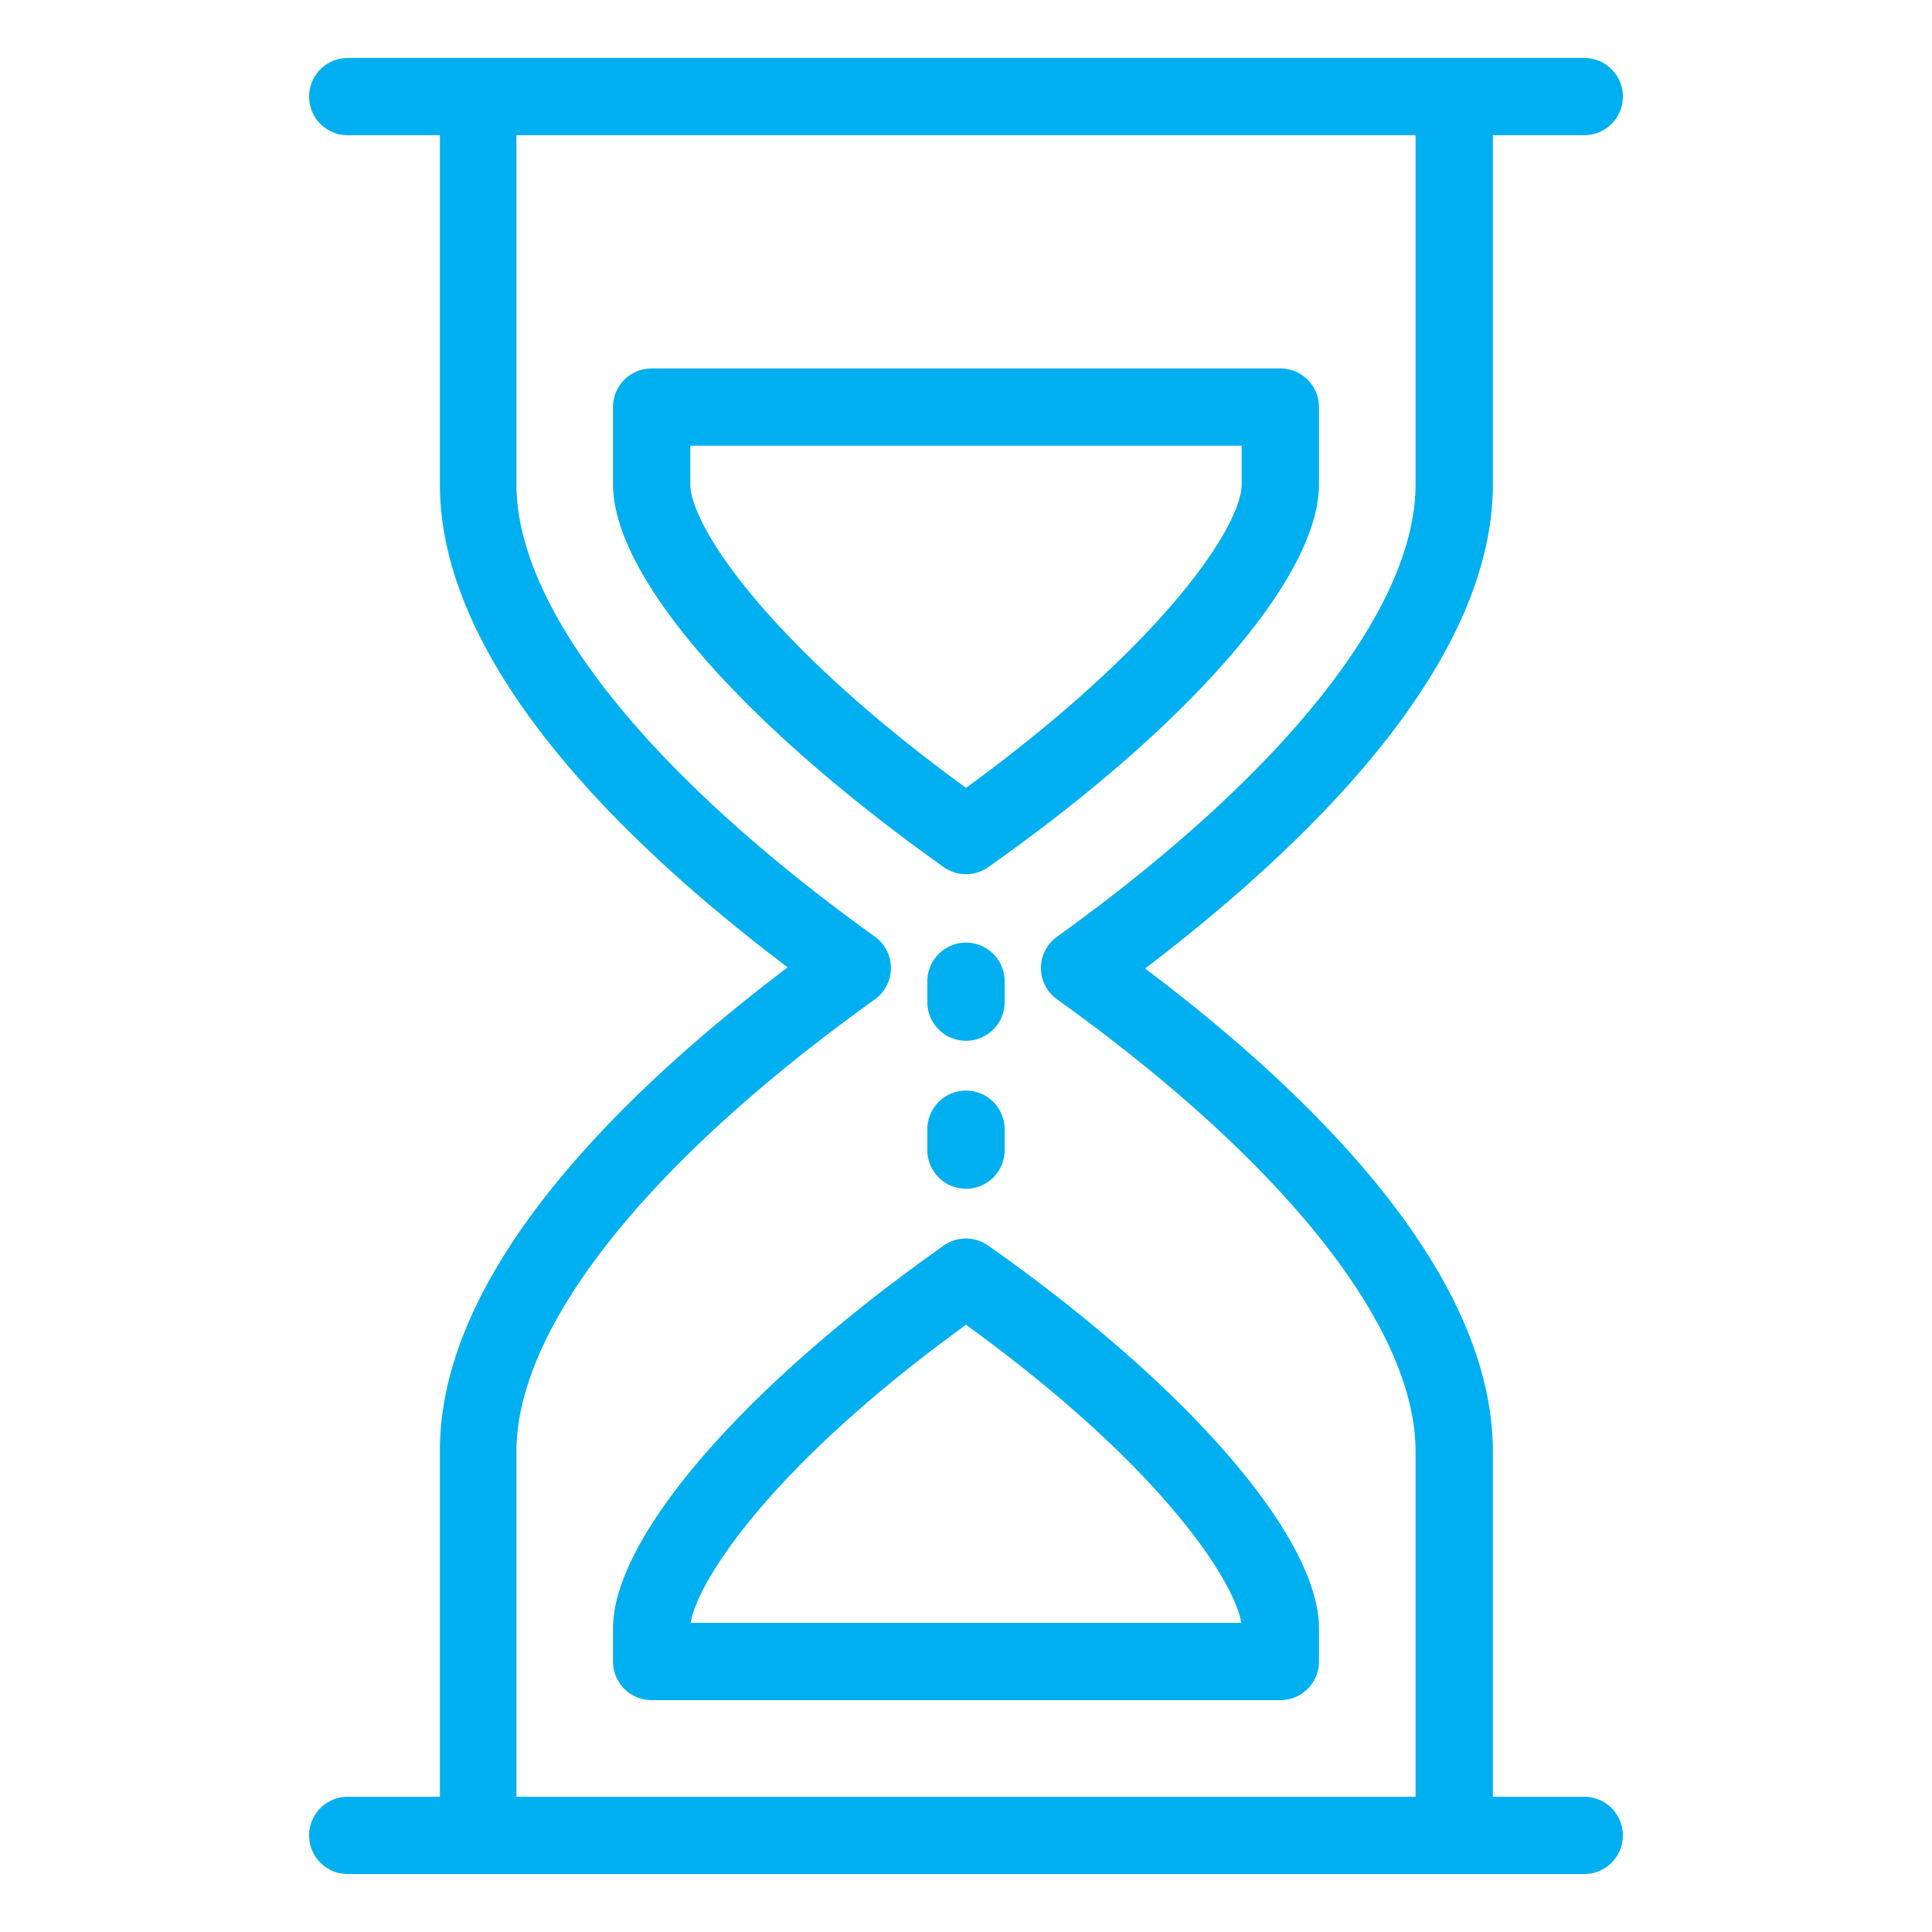
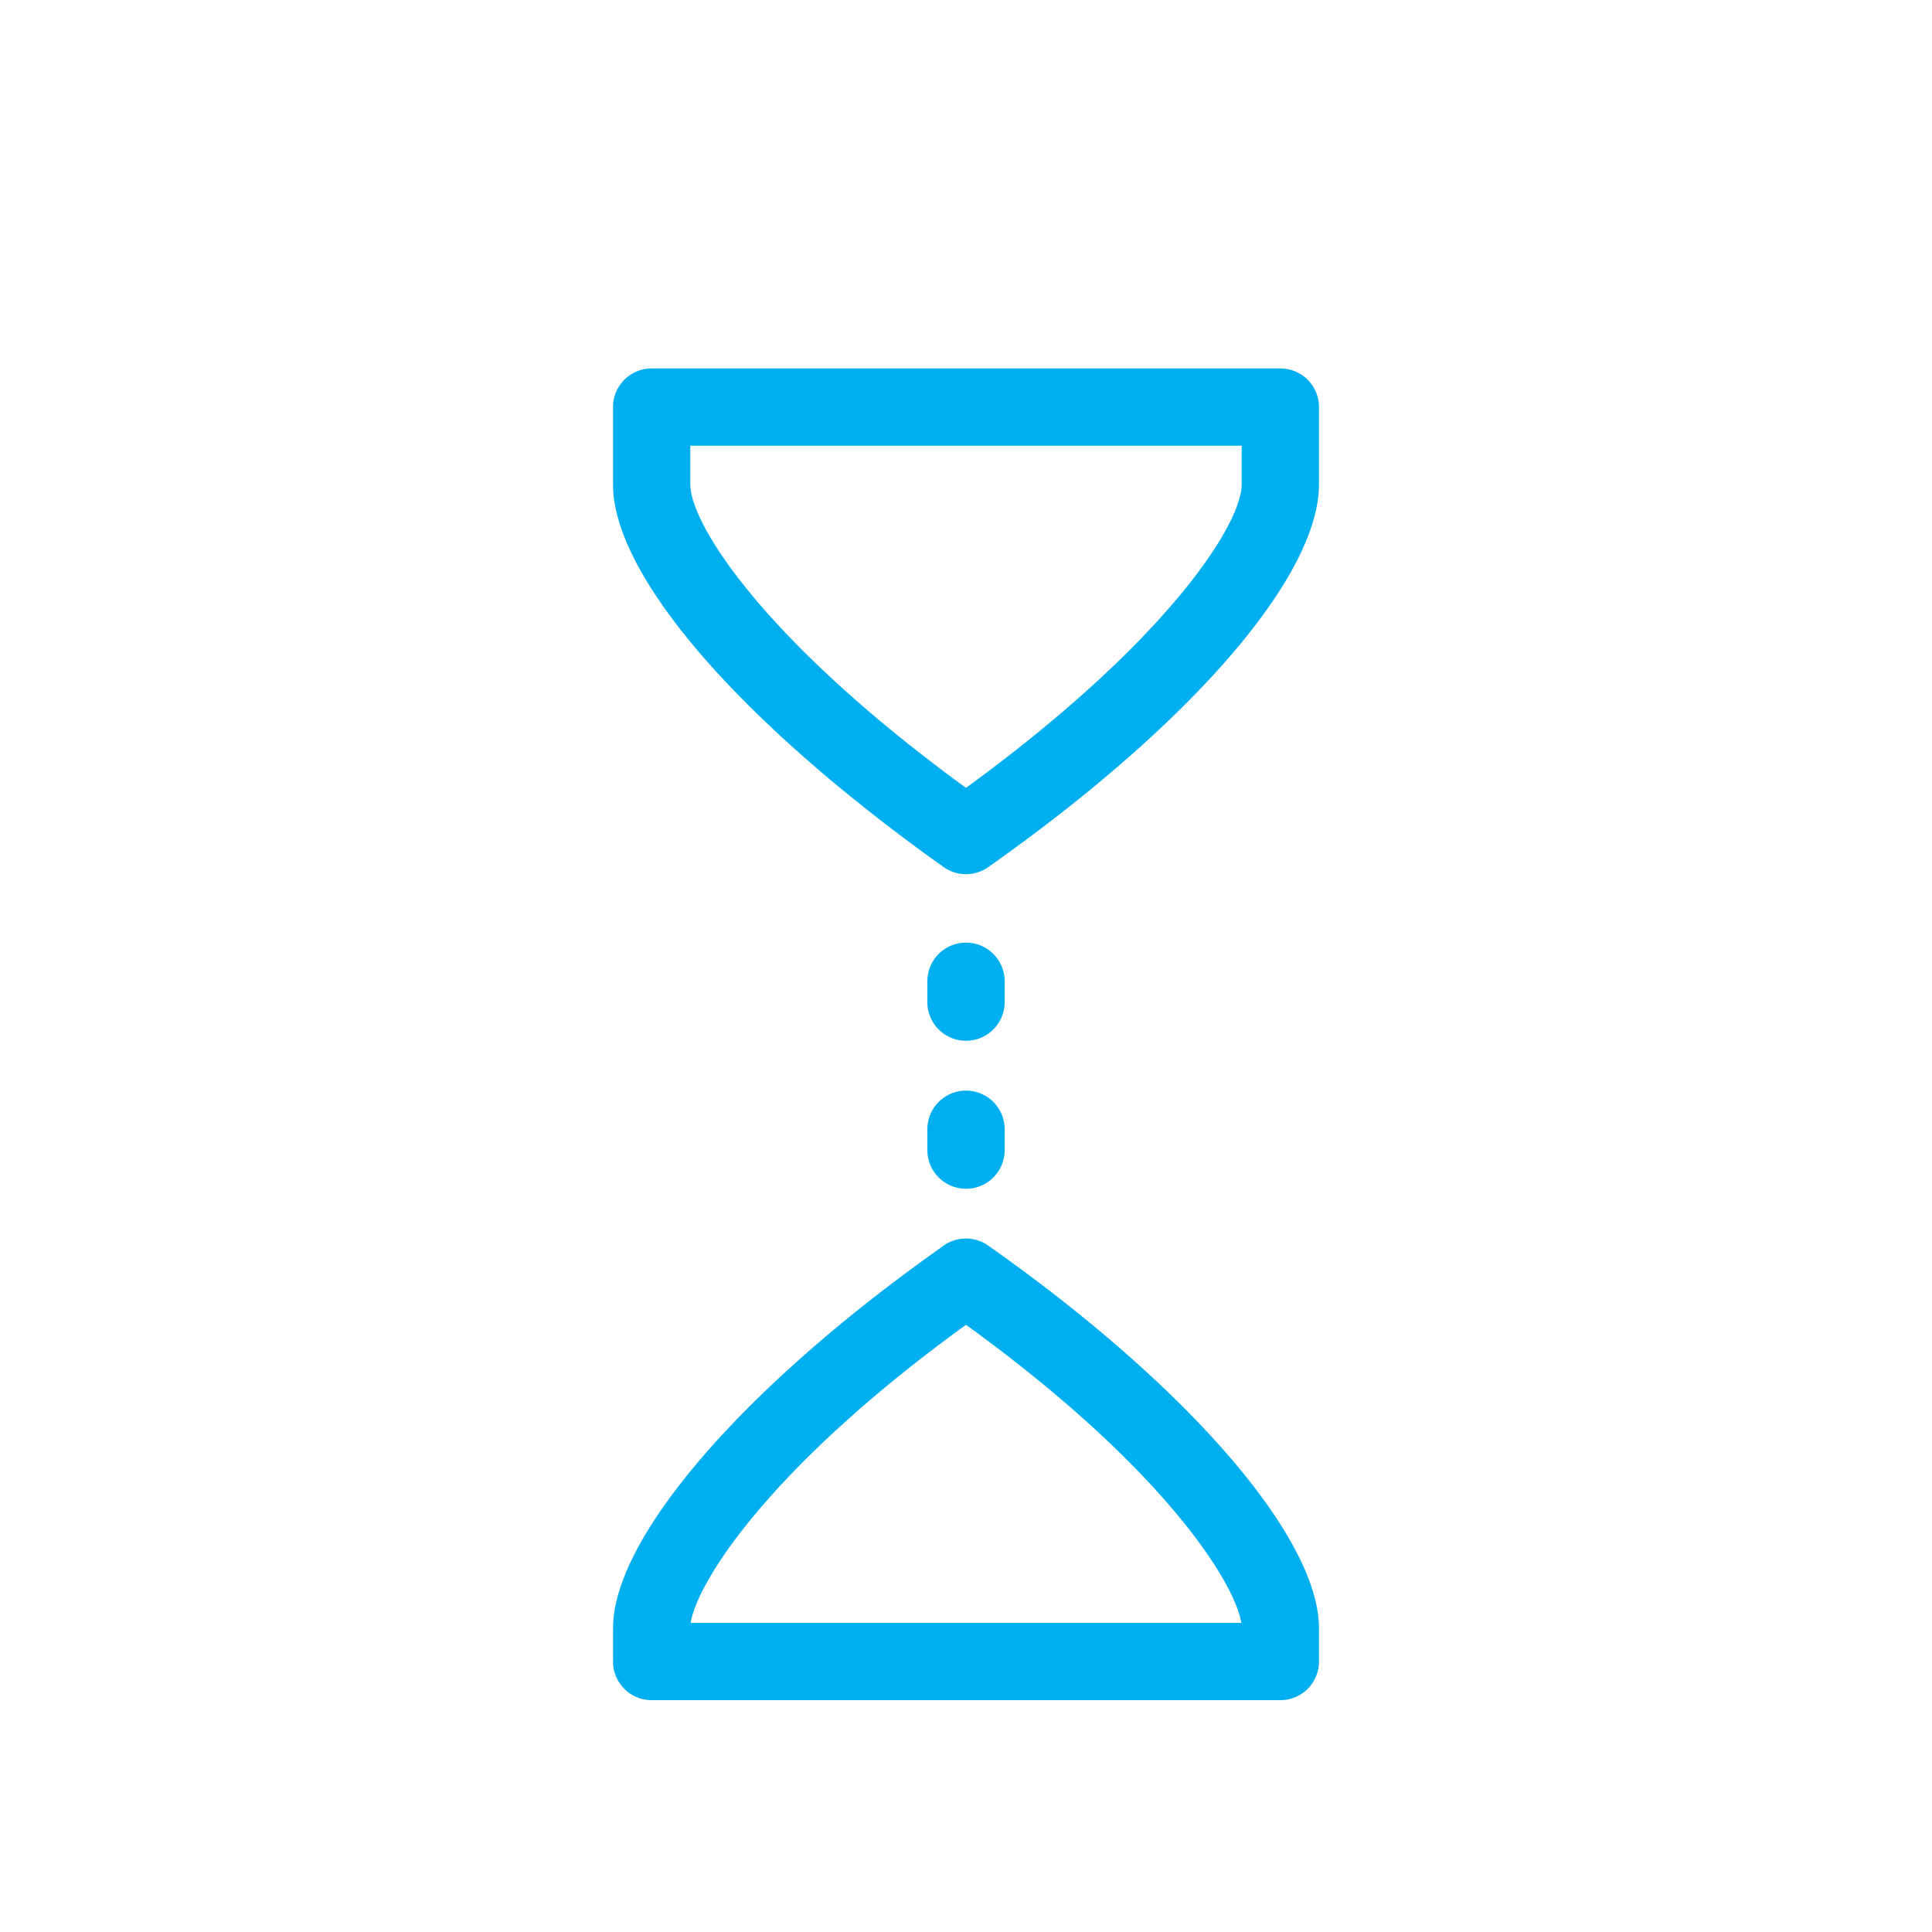
<svg xmlns="http://www.w3.org/2000/svg" version="1.1" width="512" height="512" x="0" y="0" viewBox="0 0 100 100" style="enable-background:new 0 0 512 512" xml:space="preserve" class="">
  <g>
-     <path d="M77.27 25.07V7H82a2 2 0 0 0 0-4H18a2 2 0 0 0 0 4h4.77v18.07c0 9.23 9.33 18.45 18 25-8.68 6.56-18 15.77-18 25V93H18a2 2 0 0 0 0 4h64a2 2 0 1 0 0-4h-4.73V75.13c0-9.26-9.33-18.47-18-25 8.67-6.61 18-15.83 18-25.06zM54.72 48.48a2 2 0 0 0-.84 1.62 2 2 0 0 0 .84 1.63c11.79 8.45 18.55 17 18.55 23.4V93H26.73V75.13c0-6.42 6.76-14.95 18.55-23.4a2 2 0 0 0 0-3.25C33.49 40 26.73 31.47 26.73 25.07V7h46.54v18.07c0 6.4-6.76 14.93-18.55 23.41z" fill="#00afef" opacity="1" data-original="#000000" class="" />
    <path d="M51.16 64.48a2 2 0 0 0-2.33 0l-.64.46c-10 7.17-16.46 14.76-16.46 19.34V86a2 2 0 0 0 2 2h32.54a2 2 0 0 0 2-2v-1.72c0-4.58-6.46-12.17-16.46-19.34zM64.25 84h-28.5c.32-2.07 4-8 14.25-15.43C60.26 76 63.92 81.93 64.25 84zM66.27 19.07H33.73a2 2 0 0 0-2 2v4c0 4.63 6.31 12 16.47 19.35l.63.45a2 2 0 0 0 2.34 0l.63-.45C62 37.11 68.27 29.7 68.27 25.07v-4a2 2 0 0 0-2-2zm-2 6c0 2.08-3.89 8.14-14.27 15.71-10.39-7.57-14.27-13.63-14.27-15.71v-2h28.54zM50 53.87a2 2 0 0 0 2-2v-1.08a2 2 0 1 0-4 0v1.08a2 2 0 0 0 2 2zM48 59.53a2 2 0 0 0 4 0v-1.08a2 2 0 0 0-4 0z" fill="#00afef" opacity="1" data-original="#000000" class="" />
  </g>
</svg>